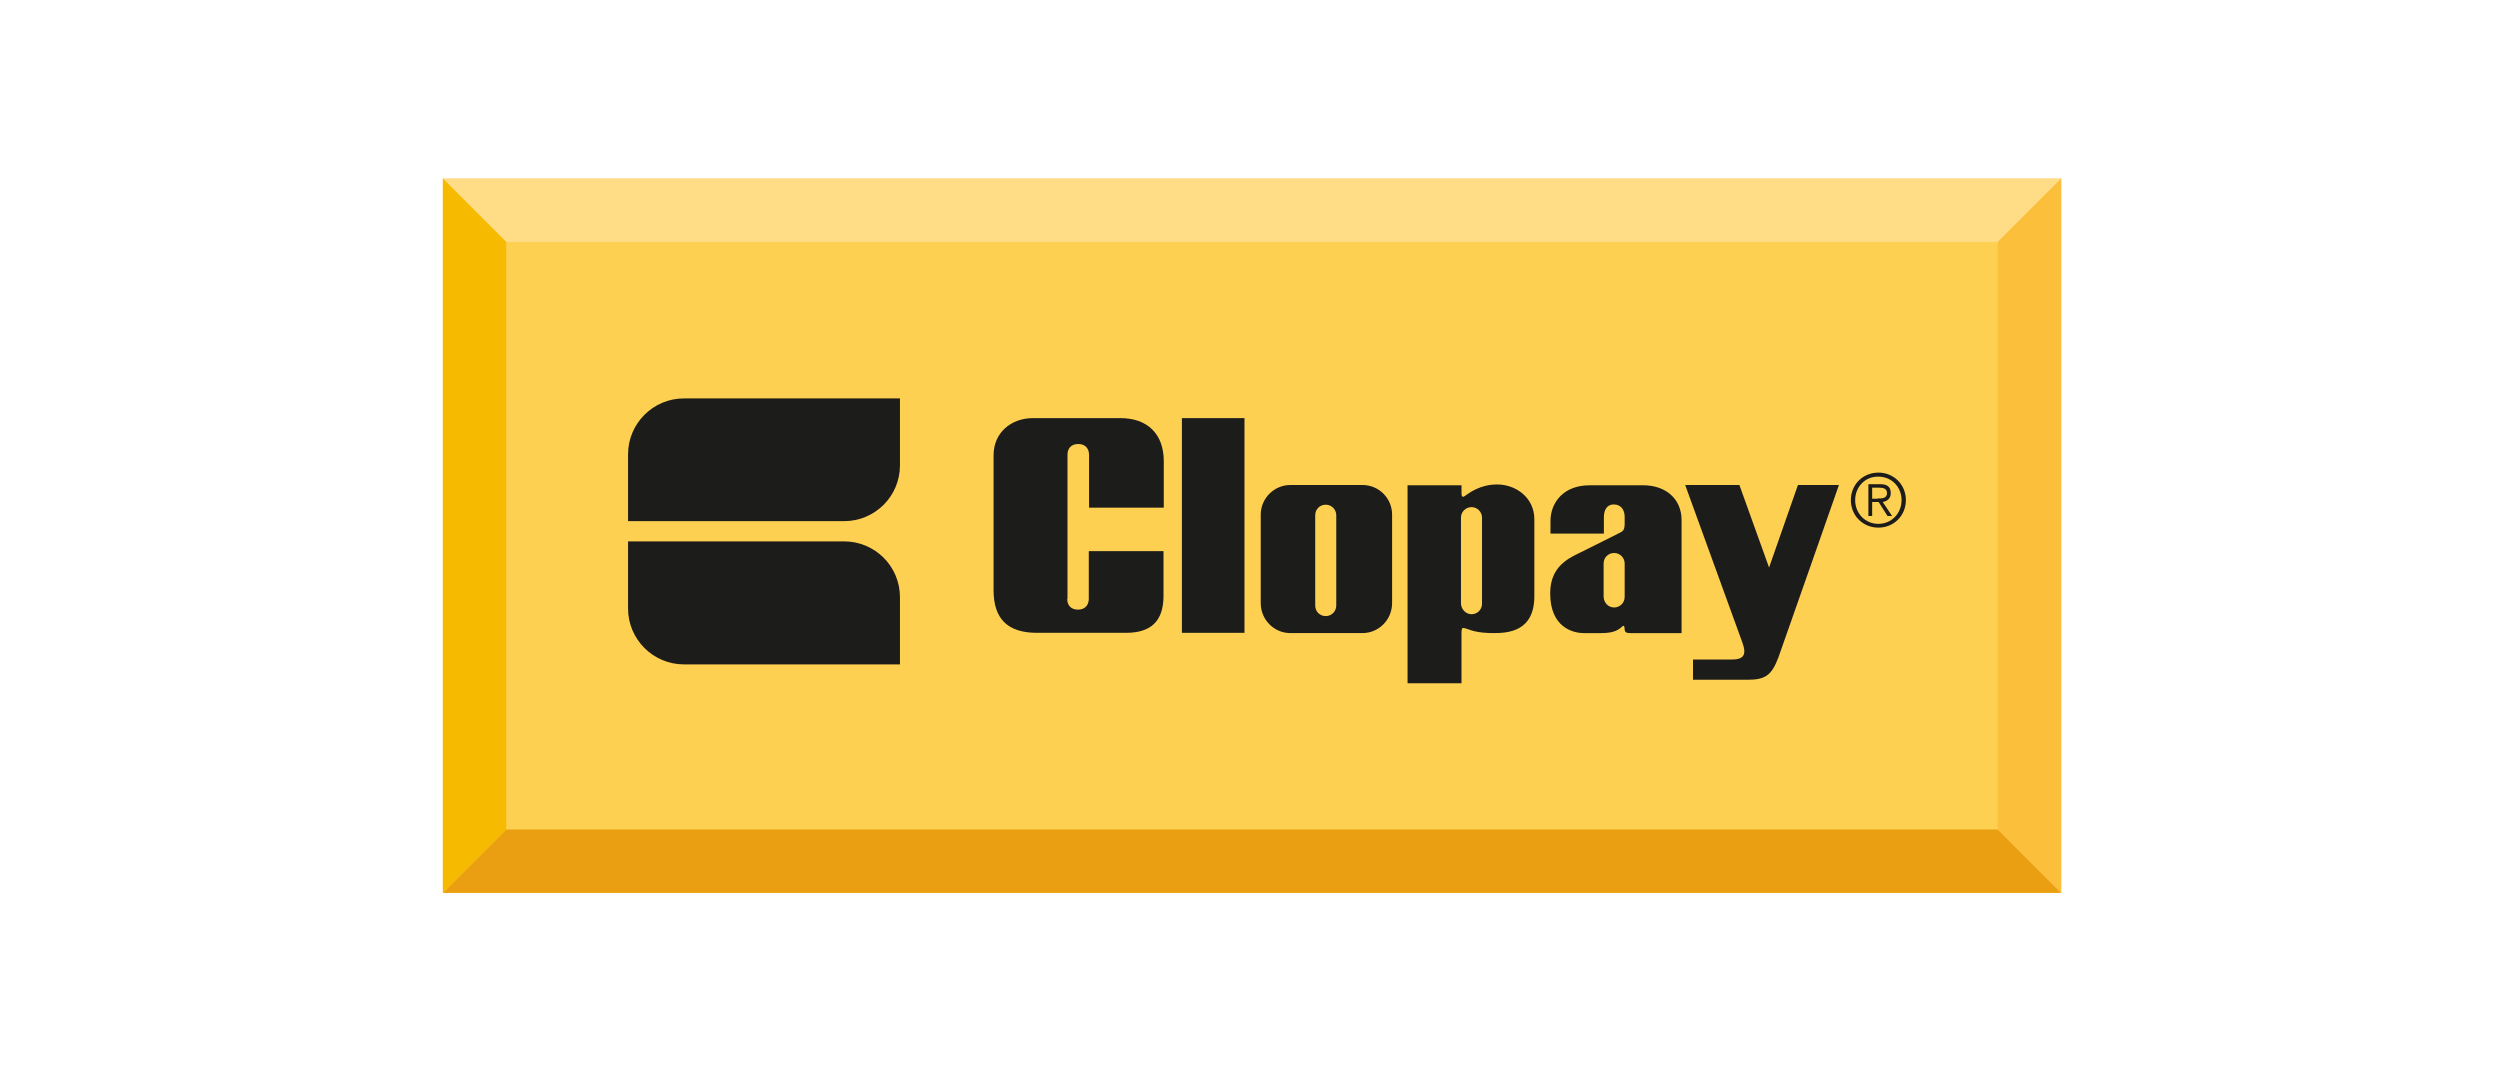
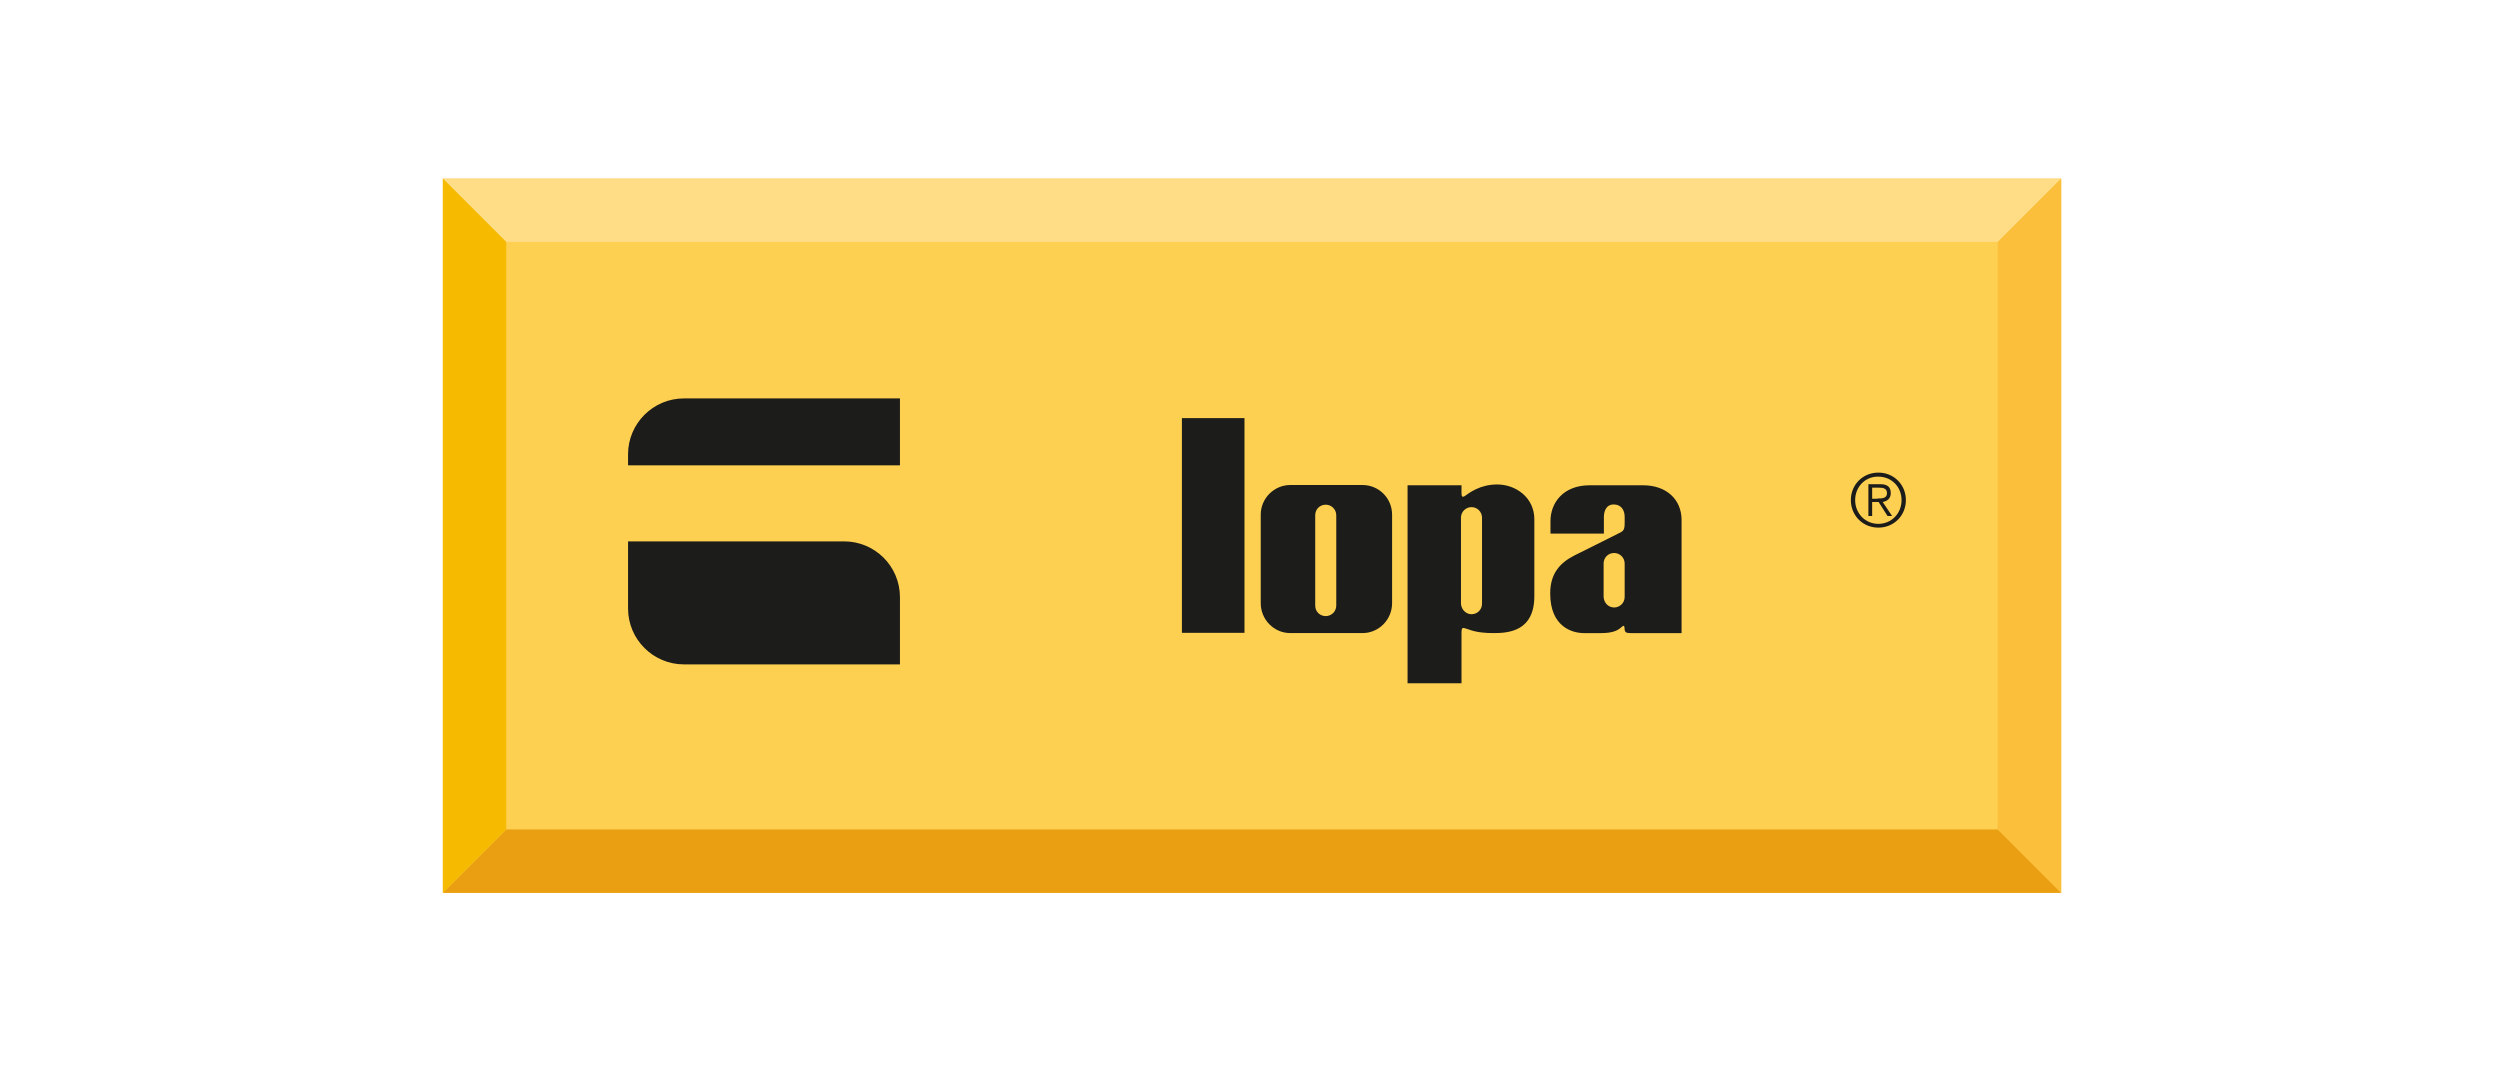
<svg xmlns="http://www.w3.org/2000/svg" width="350" height="150" viewBox="0 0 350 150" fill="none">
  <rect width="350" height="150" fill="white" />
  <g clip-path="url(#clip0)">
    <path d="M288.586 25H62V125H288.586V25Z" fill="#FED052" />
    <path d="M62 25L70.875 33.875H279.711L288.586 25H62Z" fill="#FFDD87" />
    <path d="M70.875 116.125L62 125H288.586L279.711 116.125H70.875Z" fill="#E99F11" />
    <path d="M62 25V125L70.875 116.125V33.875L62 25Z" fill="#F6BA01" />
    <path d="M288.55 25L279.676 33.875V116.125L288.55 125V25Z" fill="#FBBF3C" />
    <path d="M125.994 92.976V83.611C125.994 79.268 122.482 75.793 118.177 75.793H87.928V85.197C87.928 89.502 91.44 93.014 95.745 93.014H125.994V92.976Z" fill="#1C1C1A" />
-     <path d="M125.994 55.779V65.144C125.994 69.487 122.482 72.961 118.177 72.961H87.928V63.596C87.928 59.291 91.44 55.779 95.745 55.779H125.994Z" fill="#1C1C1A" />
+     <path d="M125.994 55.779V65.144H87.928V63.596C87.928 59.291 91.44 55.779 95.745 55.779H125.994Z" fill="#1C1C1A" />
    <path d="M174.228 58.536H165.467V88.596H174.228V58.536Z" fill="#1C1C1A" />
-     <path d="M149.409 83.838C149.409 84.706 149.9 85.348 150.92 85.348C151.939 85.348 152.43 84.669 152.43 83.838V77.154H162.891V83.422C162.891 86.934 161.154 88.596 157.642 88.596H145.18C141.101 88.596 139.1 86.67 139.1 82.629V63.747C139.1 60.499 141.63 58.536 144.613 58.536H156.849C160.663 58.536 162.929 60.764 162.929 64.578V71.073H152.468V63.672C152.468 62.841 151.977 62.161 150.958 62.161C149.938 62.161 149.447 62.803 149.447 63.672V83.838H149.409Z" fill="#1C1C1A" />
    <path d="M180.656 88.633C178.352 88.633 176.502 86.745 176.502 84.441V72.054C176.502 69.751 178.39 67.9 180.656 67.9H190.739C193.043 67.9 194.893 69.751 194.893 72.054V84.441C194.893 86.745 193.043 88.633 190.739 88.633H180.656ZM185.603 86.254C186.396 86.254 187.076 85.612 187.076 84.781V72.13C187.076 71.337 186.434 70.657 185.603 70.657C184.772 70.657 184.13 71.299 184.13 72.13V84.781C184.13 85.612 184.772 86.254 185.603 86.254Z" fill="#1C1C1A" />
    <path d="M205.065 69.449C205.707 68.996 207.217 67.825 209.596 67.825C212.24 67.825 214.808 69.676 214.808 72.697V83.46C214.808 88.407 211.145 88.633 209.105 88.633C206.651 88.633 205.858 88.18 205.329 88.029C204.8 87.878 204.611 87.727 204.611 88.633V95.658H197.059V67.939H204.611V68.921C204.611 69.298 204.611 69.751 205.065 69.449ZM206.009 85.99C206.84 85.99 207.482 85.348 207.482 84.517V72.47C207.482 71.677 206.84 70.998 206.009 70.998C205.216 70.998 204.536 71.639 204.536 72.47V84.517C204.574 85.31 205.216 85.99 206.009 85.99Z" fill="#1C1C1A" />
-     <path d="M235.926 67.9H243.516L247.67 79.456L251.711 67.9H257.451C257.451 67.9 249.936 89.35 248.992 91.994C248.01 94.637 247.066 95.166 244.612 95.166H237.021V92.334H242.459C244.083 92.334 244.574 91.692 243.932 89.954C243.177 87.877 235.926 67.9 235.926 67.9Z" fill="#1C1C1A" />
    <path d="M217.067 74.737V72.962C217.067 70.357 218.88 67.94 222.543 67.94H230.058C233.23 67.94 235.421 69.866 235.421 72.811V88.635H228.283C227.679 88.635 227.49 88.521 227.452 88.144C227.414 87.653 227.414 87.426 226.999 87.804C226.508 88.257 225.791 88.635 224.167 88.635H221.75C220.126 88.635 217.029 87.766 217.029 83.083C217.029 80.326 218.351 78.816 220.428 77.758C222.807 76.588 226.168 74.888 226.697 74.624C227.226 74.36 227.452 74.246 227.452 73.264V72.358C227.452 71.452 226.999 70.621 225.904 70.621C224.922 70.621 224.544 71.49 224.544 72.396V74.7H217.067V74.737ZM225.979 85.047C226.772 85.047 227.452 84.405 227.452 83.574V78.891C227.452 78.098 226.81 77.419 225.979 77.419C225.149 77.419 224.507 78.061 224.507 78.891V83.574C224.544 84.405 225.186 85.047 225.979 85.047Z" fill="#1C1C1A" />
    <path d="M266.823 70.016C266.823 72.168 265.161 73.868 262.971 73.868C260.781 73.868 259.119 72.168 259.119 70.016C259.119 67.863 260.781 66.164 262.971 66.164C265.161 66.164 266.823 67.863 266.823 70.016ZM259.723 70.016C259.723 71.866 261.121 73.339 262.971 73.339C264.822 73.339 266.219 71.866 266.219 70.016C266.219 68.165 264.822 66.73 262.971 66.73C261.121 66.692 259.723 68.165 259.723 70.016ZM262.14 72.244H261.574V67.787H263.273C264.293 67.787 264.708 68.241 264.708 69.034C264.708 69.827 264.18 70.167 263.575 70.28L264.897 72.244H264.255L263.009 70.28H262.103V72.244H262.14ZM262.858 69.789C263.538 69.789 264.18 69.751 264.18 69.034C264.18 68.392 263.651 68.278 263.122 68.278H262.103V69.827H262.858V69.789Z" fill="#1C1C1A" />
  </g>
  <defs>
    <clipPath id="clip0">
      <rect width="226.586" height="100" fill="white" transform="translate(62 25)" />
    </clipPath>
  </defs>
</svg>